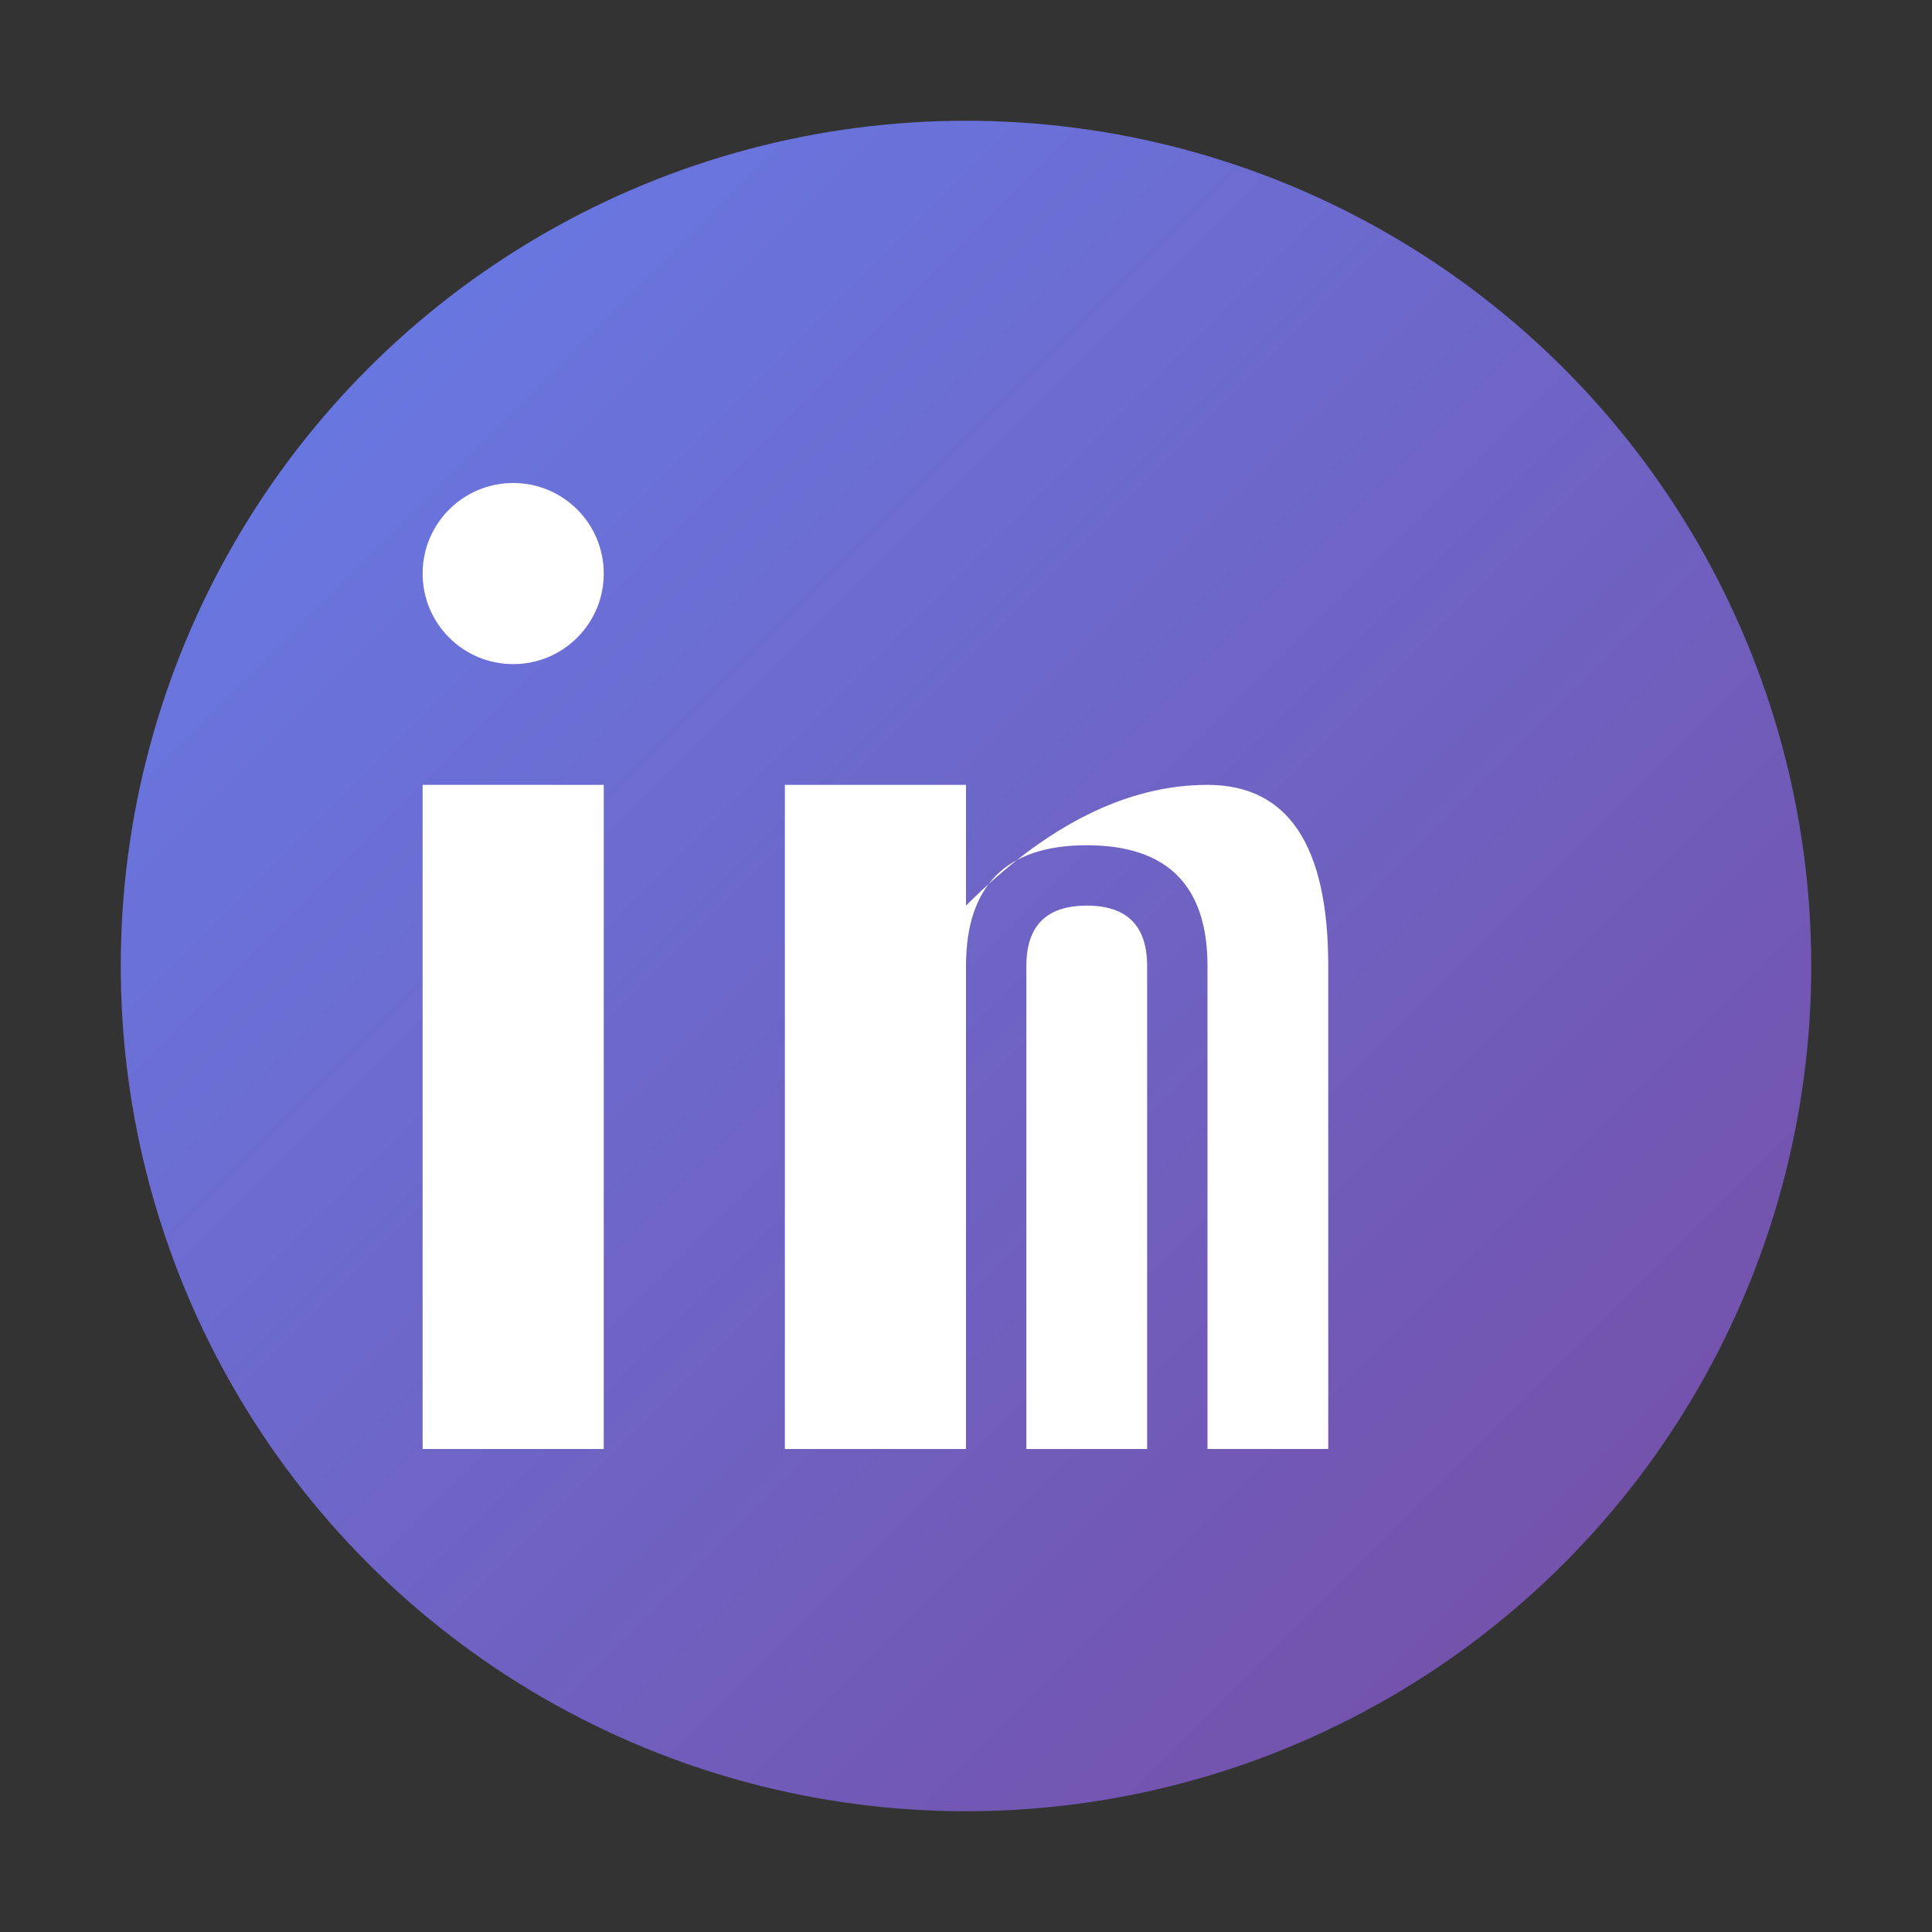
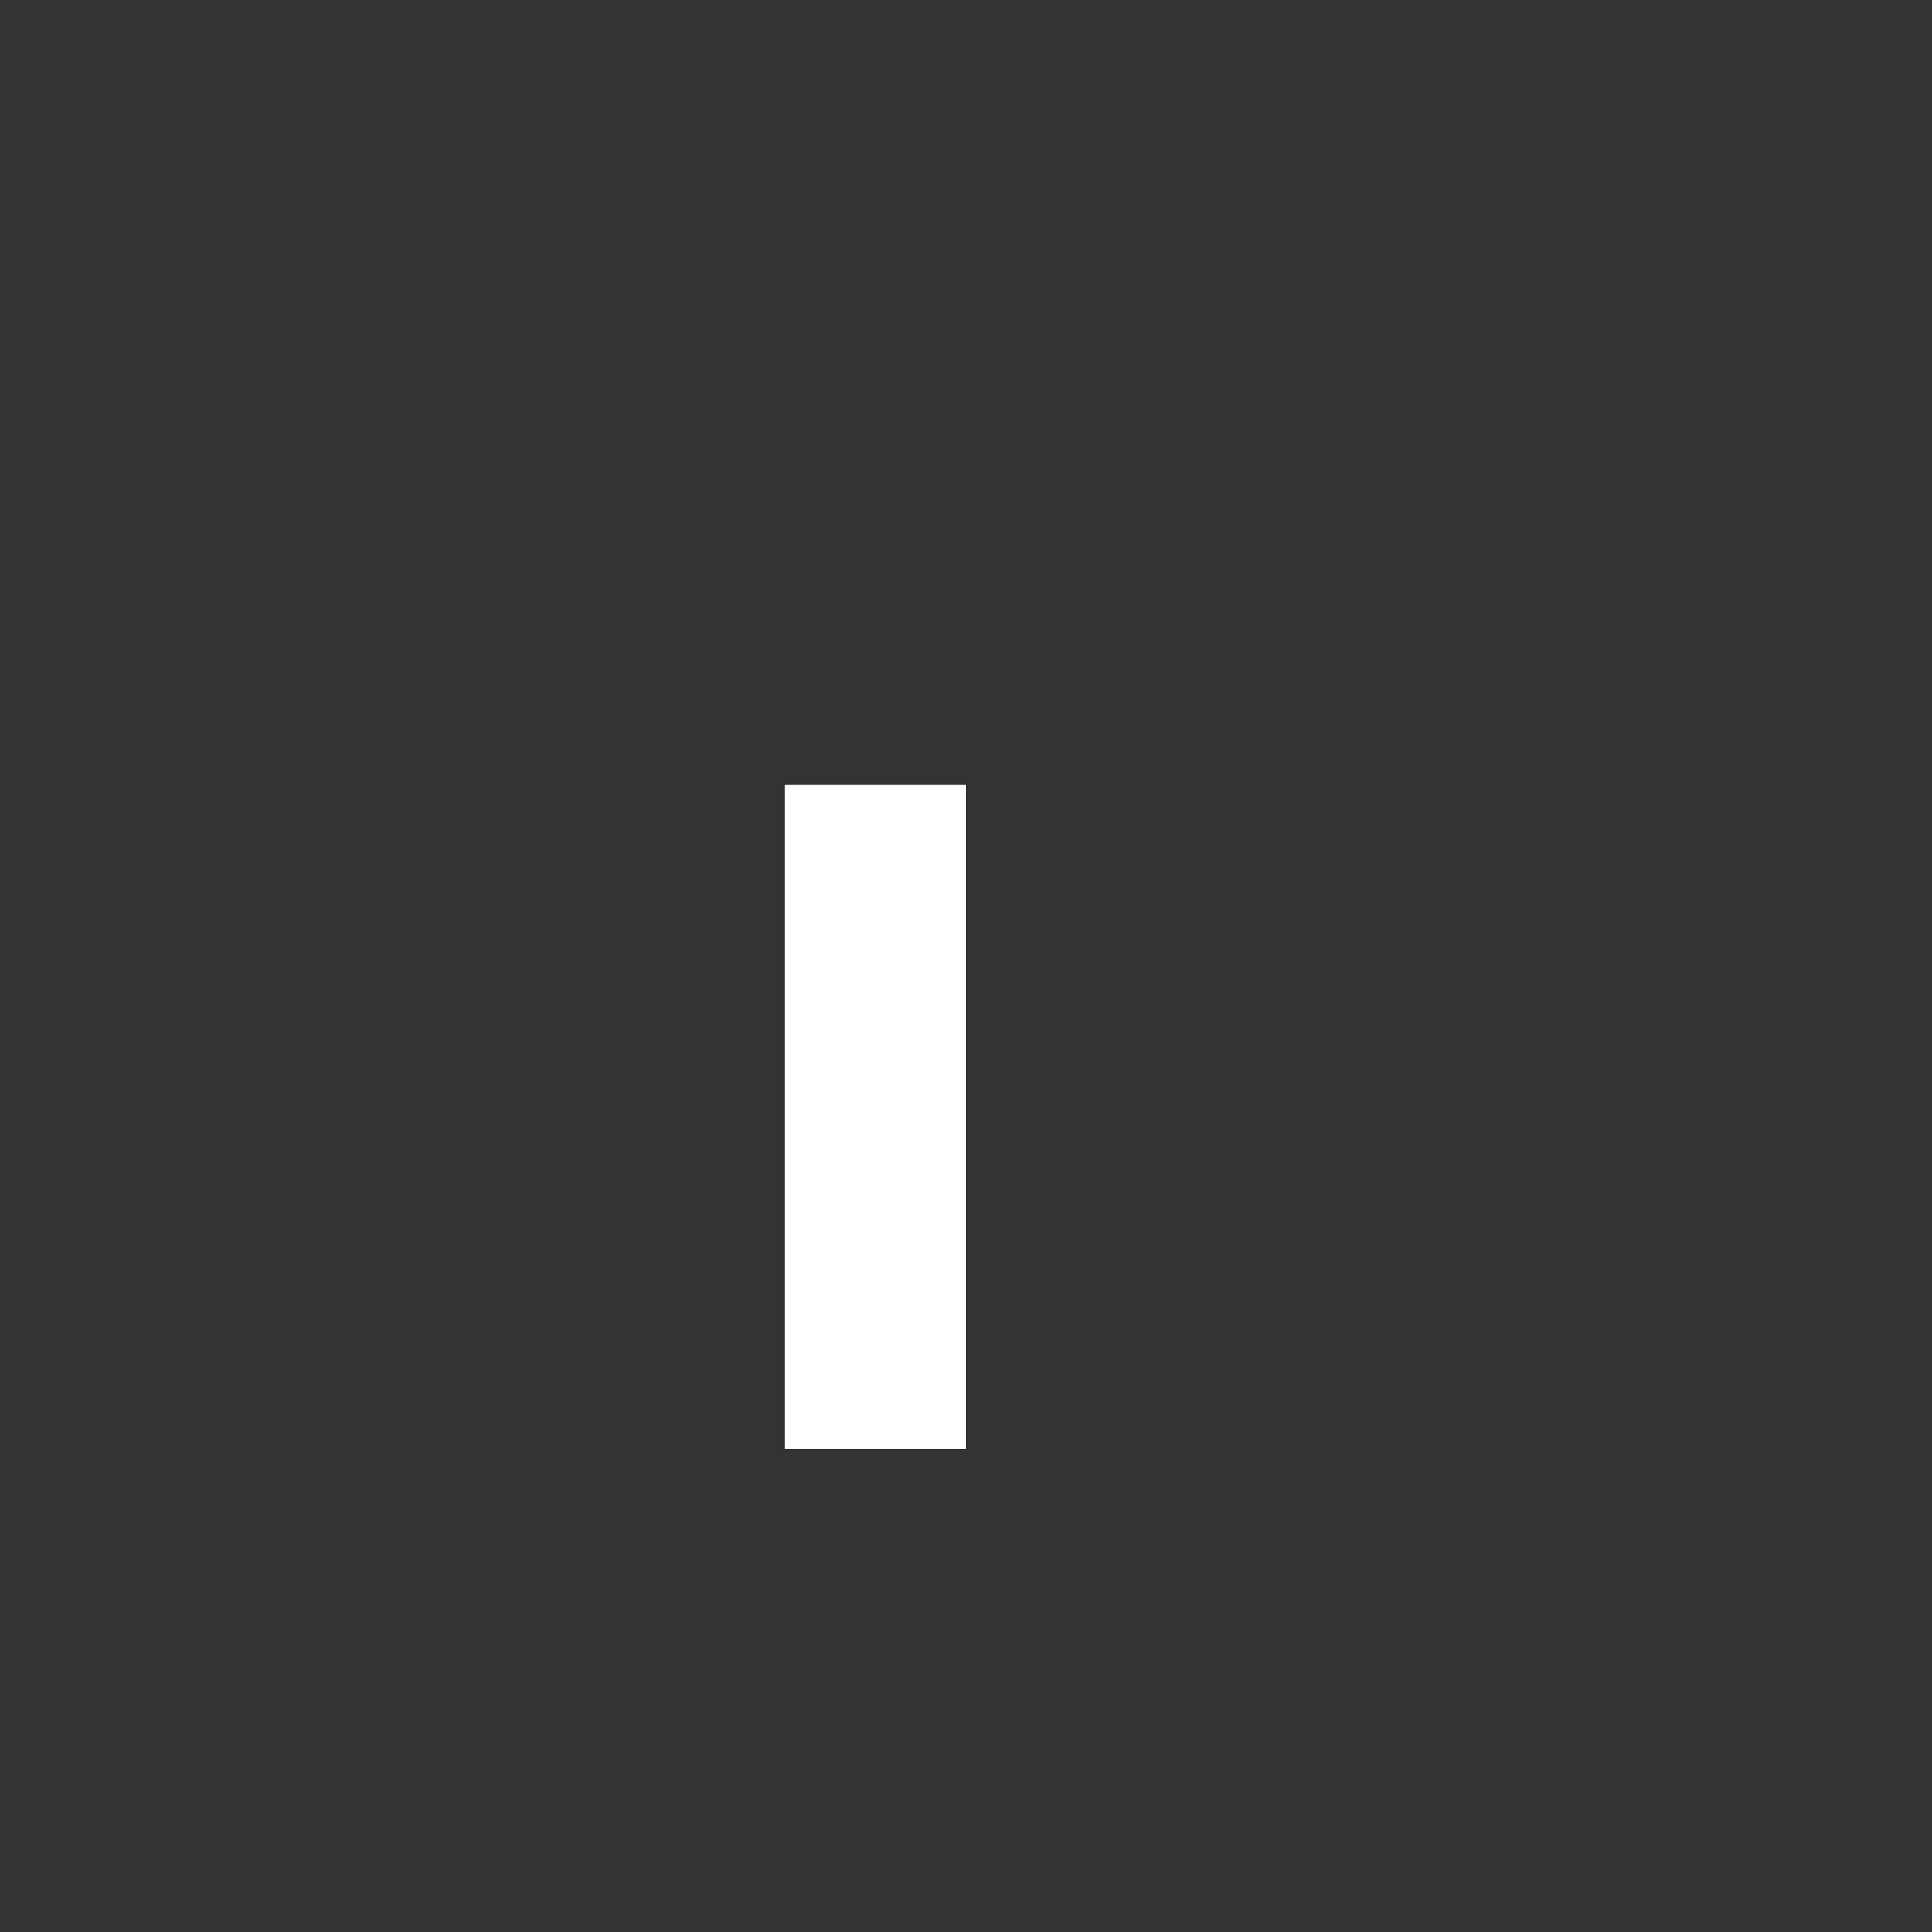
<svg xmlns="http://www.w3.org/2000/svg" viewBox="0 0 64 64" width="64" height="64">
  <rect x="0" y="0" width="64" height="64" fill="#333333" stroke="none" />
  <defs>
    <linearGradient id="linkedinGradient" x1="0%" y1="0%" x2="100%" y2="100%">
      <stop offset="0%" style="stop-color:#667eea;stop-opacity:1" />
      <stop offset="100%" style="stop-color:#764ba2;stop-opacity:1" />
    </linearGradient>
  </defs>
-   <circle cx="32" cy="32" r="28" fill="url(#linkedinGradient)" />
  <g fill="white">
-     <rect x="14" y="26" width="6" height="22" />
-     <circle cx="17" cy="19" r="3" />
    <rect x="26" y="26" width="6" height="22" />
-     <path d="M32 32 Q32 28 36 28 Q40 28 40 32 L40 48 L34 48 L34 32 Q34 30 36 30 Q38 30 38 32 L38 48 L44 48 L44 32 Q44 26 40 26 Q36 26 32 30 Z" />
  </g>
</svg>